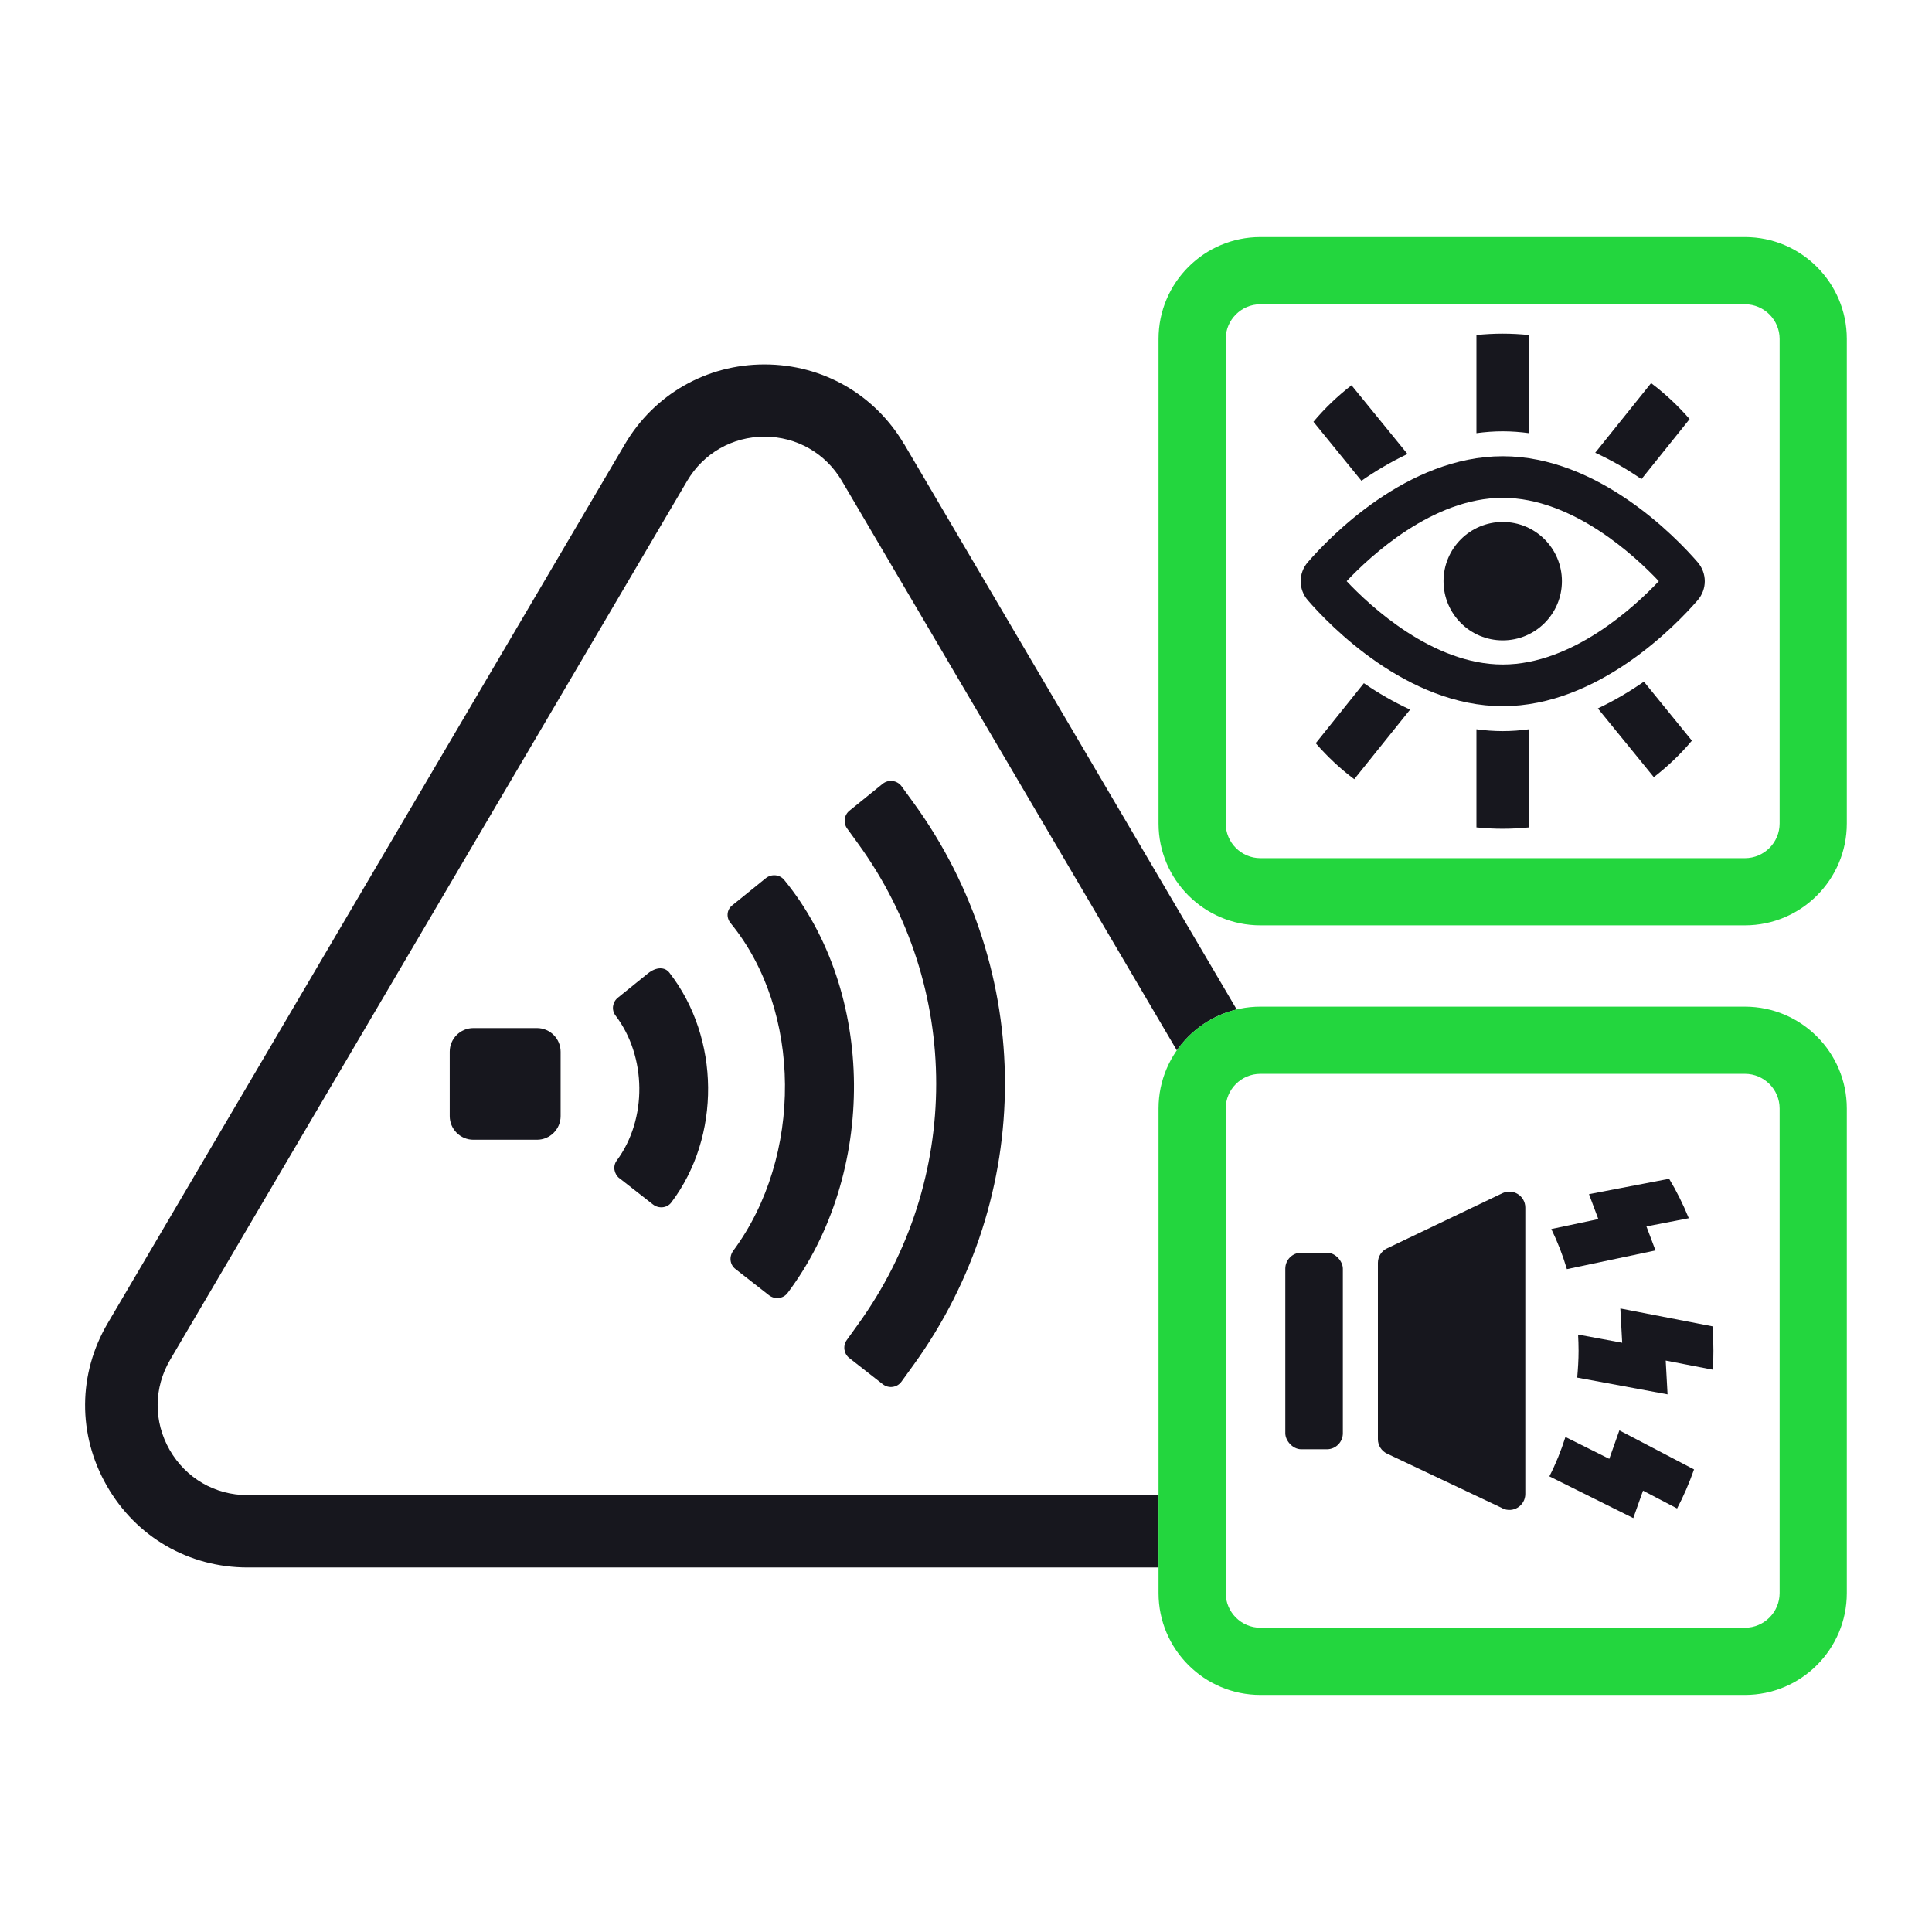
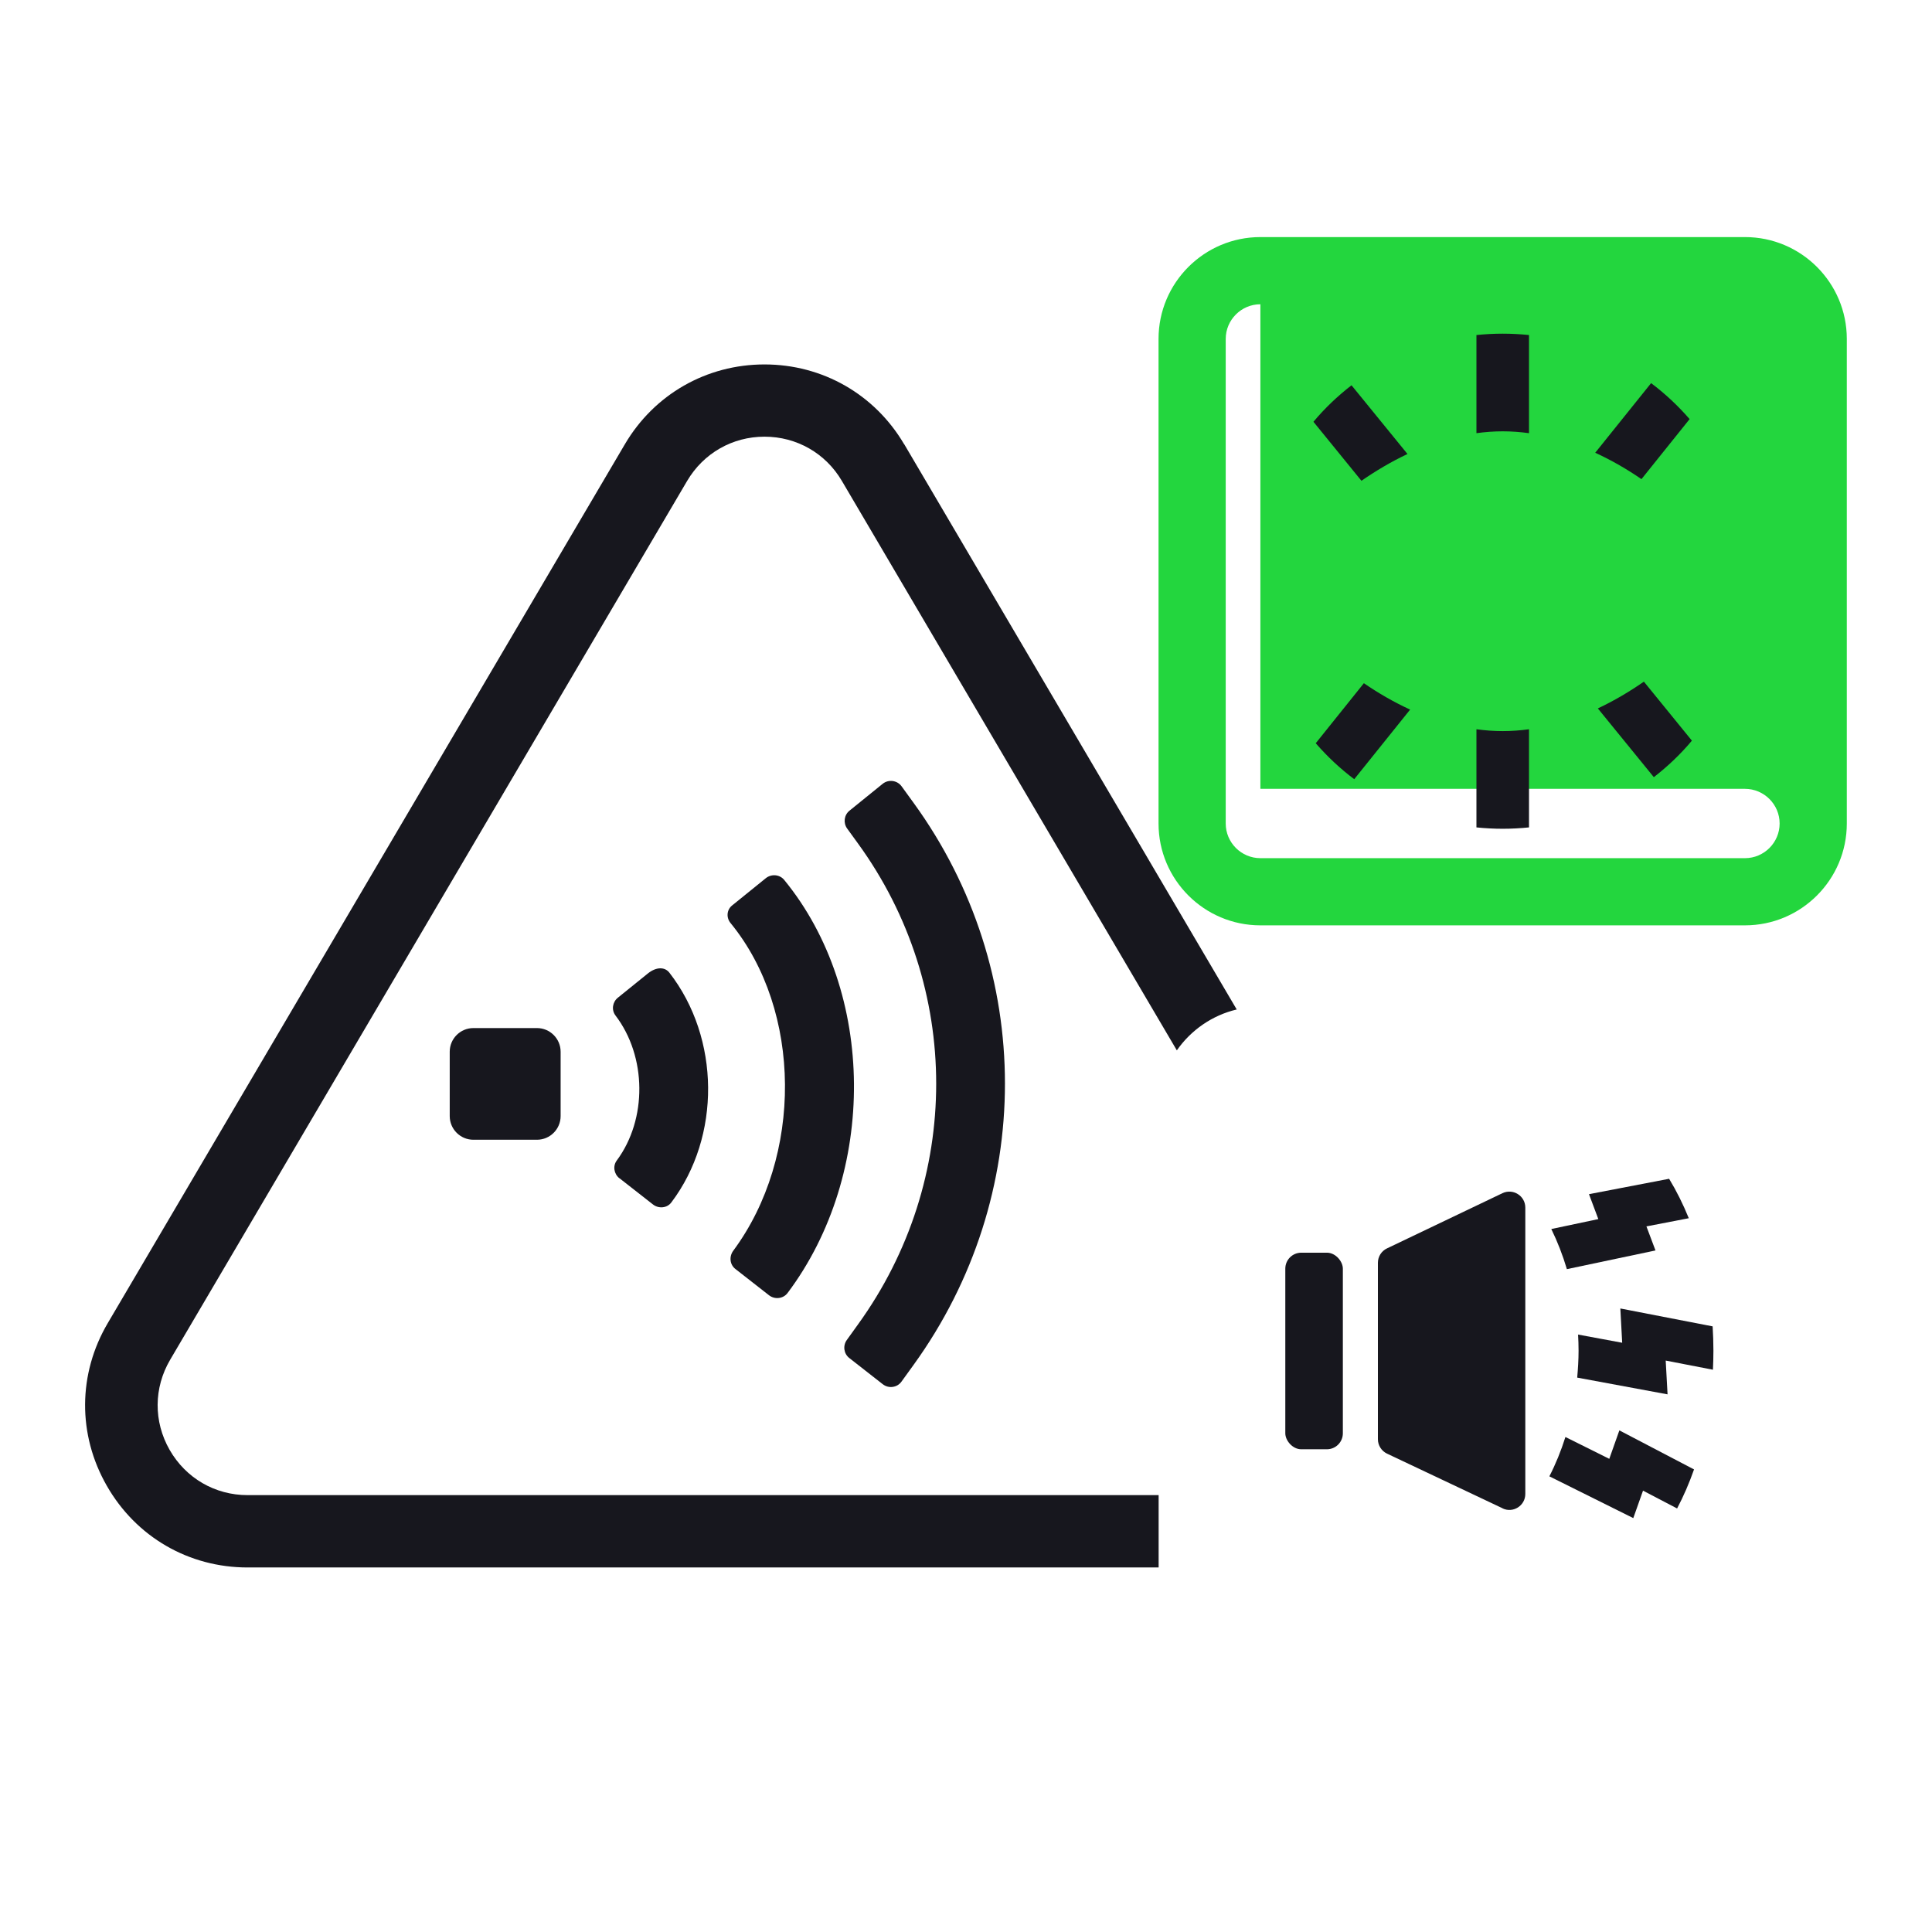
<svg xmlns="http://www.w3.org/2000/svg" id="ICONS" viewBox="0 0 198.43 198.43">
  <defs>
    <style>
      .cls-1 {
        fill: none;
      }

      .cls-2 {
        fill: #23d63e;
      }

      .cls-3 {
        fill: #17171e;
      }
    </style>
  </defs>
  <path class="cls-3" d="M92.87,45.64c-3.02-5.14-8.39-8.21-14.35-8.21s-11.33,3.07-14.35,8.21L11.07,135.89c-3.07,5.21-3.11,11.46-.1,16.71,3,5.25,8.41,8.39,14.46,8.39h93.57v-7.43H25.43c-3.35,0-6.34-1.74-8.01-4.65-1.66-2.91-1.64-6.37.06-9.26l53.09-90.25c1.68-2.85,4.65-4.55,7.95-4.55s6.28,1.7,7.95,4.55l34.4,58.48c1.44-2.07,3.62-3.6,6.15-4.2l-34.14-58.04ZM75.54,130.34l3.44,2.69c.59.46,1.46.37,1.91-.23,9.21-12.26,9.09-30.91-.35-42.43-.47-.57-1.32-.63-1.89-.17l-3.46,2.8c-.56.45-.61,1.25-.16,1.8,7.37,8.99,7.45,23.99.28,33.66-.44.6-.36,1.43.23,1.88ZM90.67,142.17c.6.47,1.48.35,1.92-.27l1.25-1.73c12.5-17.3,12.5-40.48,0-57.7l-1.24-1.71c-.45-.62-1.34-.74-1.94-.26l-3.41,2.76c-.56.45-.66,1.26-.24,1.84l1.11,1.53c10.71,14.74,10.71,34.59,0,49.4l-1.15,1.6c-.42.59-.31,1.41.26,1.85l3.45,2.7ZM63.62,121.01l3.45,2.7c.58.45,1.44.38,1.88-.21,5.11-6.77,5.03-16.87-.2-23.6-.45-.58-1.31-.64-2.22.09l-3.07,2.48c-.55.44-.68,1.25-.25,1.82,3.22,4.22,3.28,10.67.13,14.91-.42.57-.28,1.38.28,1.82ZM48.62,105.59c-1.34,0-2.43,1.09-2.43,2.43v6.61c0,1.34,1.09,2.43,2.43,2.43h6.53c1.34,0,2.43-1.09,2.43-2.43v-6.61c0-1.34-1.09-2.43-2.43-2.43h-6.53Z" />
-   <rect class="cls-1" x="-14.17" y="-14.17" width="226.77" height="226.77" />
  <g>
-     <path class="cls-2" d="M179.22,174.08h-49.77c-5.77,0-10.46-4.69-10.46-10.46v-49.77c0-5.77,4.69-10.46,10.46-10.46h49.77c5.77,0,10.46,4.69,10.46,10.46v49.77c0,5.77-4.69,10.46-10.46,10.46ZM129.45,110.29c-1.96,0-3.56,1.6-3.56,3.56v49.77c0,1.96,1.6,3.56,3.56,3.56h49.77c1.96,0,3.56-1.6,3.56-3.56v-49.77c0-1.96-1.6-3.56-3.56-3.56h-49.77Z" />
    <path class="cls-3" d="M160.93,130.35l9.1-1.92-.93-2.47,4.35-.84c-.59-1.45-1.26-2.8-2.02-4.05l-8.23,1.58.96,2.56-4.83,1.02c.63,1.29,1.17,2.67,1.6,4.12ZM175.91,136.23l-9.49-1.84.19,3.52-4.53-.84c.03.55.05,1.1.05,1.66,0,.94-.06,1.85-.14,2.76l9.28,1.72-.19-3.47,4.85.94c.03-.64.05-1.29.05-1.95,0-.84-.03-1.67-.08-2.49ZM165.28,149.83l-4.5-2.24c-.45,1.42-1,2.78-1.65,4.04l8.62,4.29,1-2.82,3.5,1.83c.66-1.25,1.24-2.59,1.74-4.01l-7.67-4.01-1.03,2.91Z" />
    <g>
      <rect class="cls-3" x="132.01" y="128.66" width="5.91" height="20.19" rx="1.64" ry="1.64" />
      <path class="cls-3" d="M154.32,154.91l-11.86-5.61c-.57-.27-.94-.85-.94-1.48v-18.12c0-.63.36-1.21.93-1.48l11.86-5.67c1.09-.52,2.35.27,2.35,1.48v29.41c0,1.21-1.26,2-2.34,1.48Z" />
    </g>
  </g>
  <g>
-     <path class="cls-2" d="M179.22,95.04h-49.77c-5.77,0-10.46-4.69-10.46-10.46v-49.77c0-5.77,4.69-10.46,10.46-10.46h49.77c5.77,0,10.46,4.69,10.46,10.46v49.77c0,5.77-4.69,10.46-10.46,10.46ZM129.45,31.25c-1.96,0-3.56,1.6-3.56,3.56v49.77c0,1.96,1.6,3.56,3.56,3.56h49.77c1.96,0,3.56-1.6,3.56-3.56v-49.77c0-1.96-1.6-3.56-3.56-3.56h-49.77Z" />
+     <path class="cls-2" d="M179.22,95.04h-49.77c-5.77,0-10.46-4.69-10.46-10.46v-49.77c0-5.77,4.69-10.46,10.46-10.46h49.77c5.77,0,10.46,4.69,10.46,10.46v49.77c0,5.77-4.69,10.46-10.46,10.46ZM129.45,31.25c-1.96,0-3.56,1.6-3.56,3.56v49.77c0,1.96,1.6,3.56,3.56,3.56h49.77c1.96,0,3.56-1.6,3.56-3.56c0-1.96-1.6-3.56-3.56-3.56h-49.77Z" />
    <g>
-       <circle class="cls-3" cx="154.34" cy="59.69" r="6.08" />
      <path class="cls-3" d="M144.56,46.63l-5.75-7.06c-1.43,1.11-2.75,2.36-3.91,3.75l4.93,6.06c1.43-.99,3.01-1.94,4.73-2.75ZM173.54,43.05c-1.19-1.37-2.51-2.61-3.96-3.7l-5.74,7.15c1.72.79,3.31,1.72,4.75,2.71l4.94-6.16ZM151.64,34.41v10.08c.88-.12,1.78-.19,2.7-.19s1.82.07,2.7.19v-10.08c-.89-.09-1.79-.14-2.7-.14s-1.81.05-2.7.14ZM135.13,76.33c1.19,1.37,2.51,2.61,3.96,3.7l5.74-7.15c-1.72-.79-3.31-1.72-4.75-2.71l-4.94,6.16ZM168.84,70.01c-1.43.99-3.01,1.94-4.73,2.75l5.75,7.06c1.43-1.11,2.75-2.36,3.91-3.75l-4.93-6.06ZM151.64,74.9v10.08c.89.09,1.79.14,2.7.14s1.81-.05,2.7-.14v-10.08c-.88.12-1.78.19-2.7.19s-1.82-.07-2.7-.19Z" />
-       <path class="cls-3" d="M154.34,72.53c-9.81,0-17.8-8.32-20.01-10.87-.99-1.14-.99-2.79,0-3.93,2.21-2.55,10.2-10.87,20.01-10.87s17.8,8.32,20.01,10.87h0c.99,1.14.99,2.79,0,3.93-2.21,2.55-10.2,10.87-20.01,10.87ZM138.31,59.69c2.39,2.54,8.83,8.56,16.03,8.56s13.64-6.02,16.03-8.56c-2.39-2.54-8.83-8.56-16.03-8.56s-13.64,6.02-16.03,8.56ZM171.12,60.53s0,0,0,0c0,0,0,0,0,0Z" />
    </g>
  </g>
</svg>